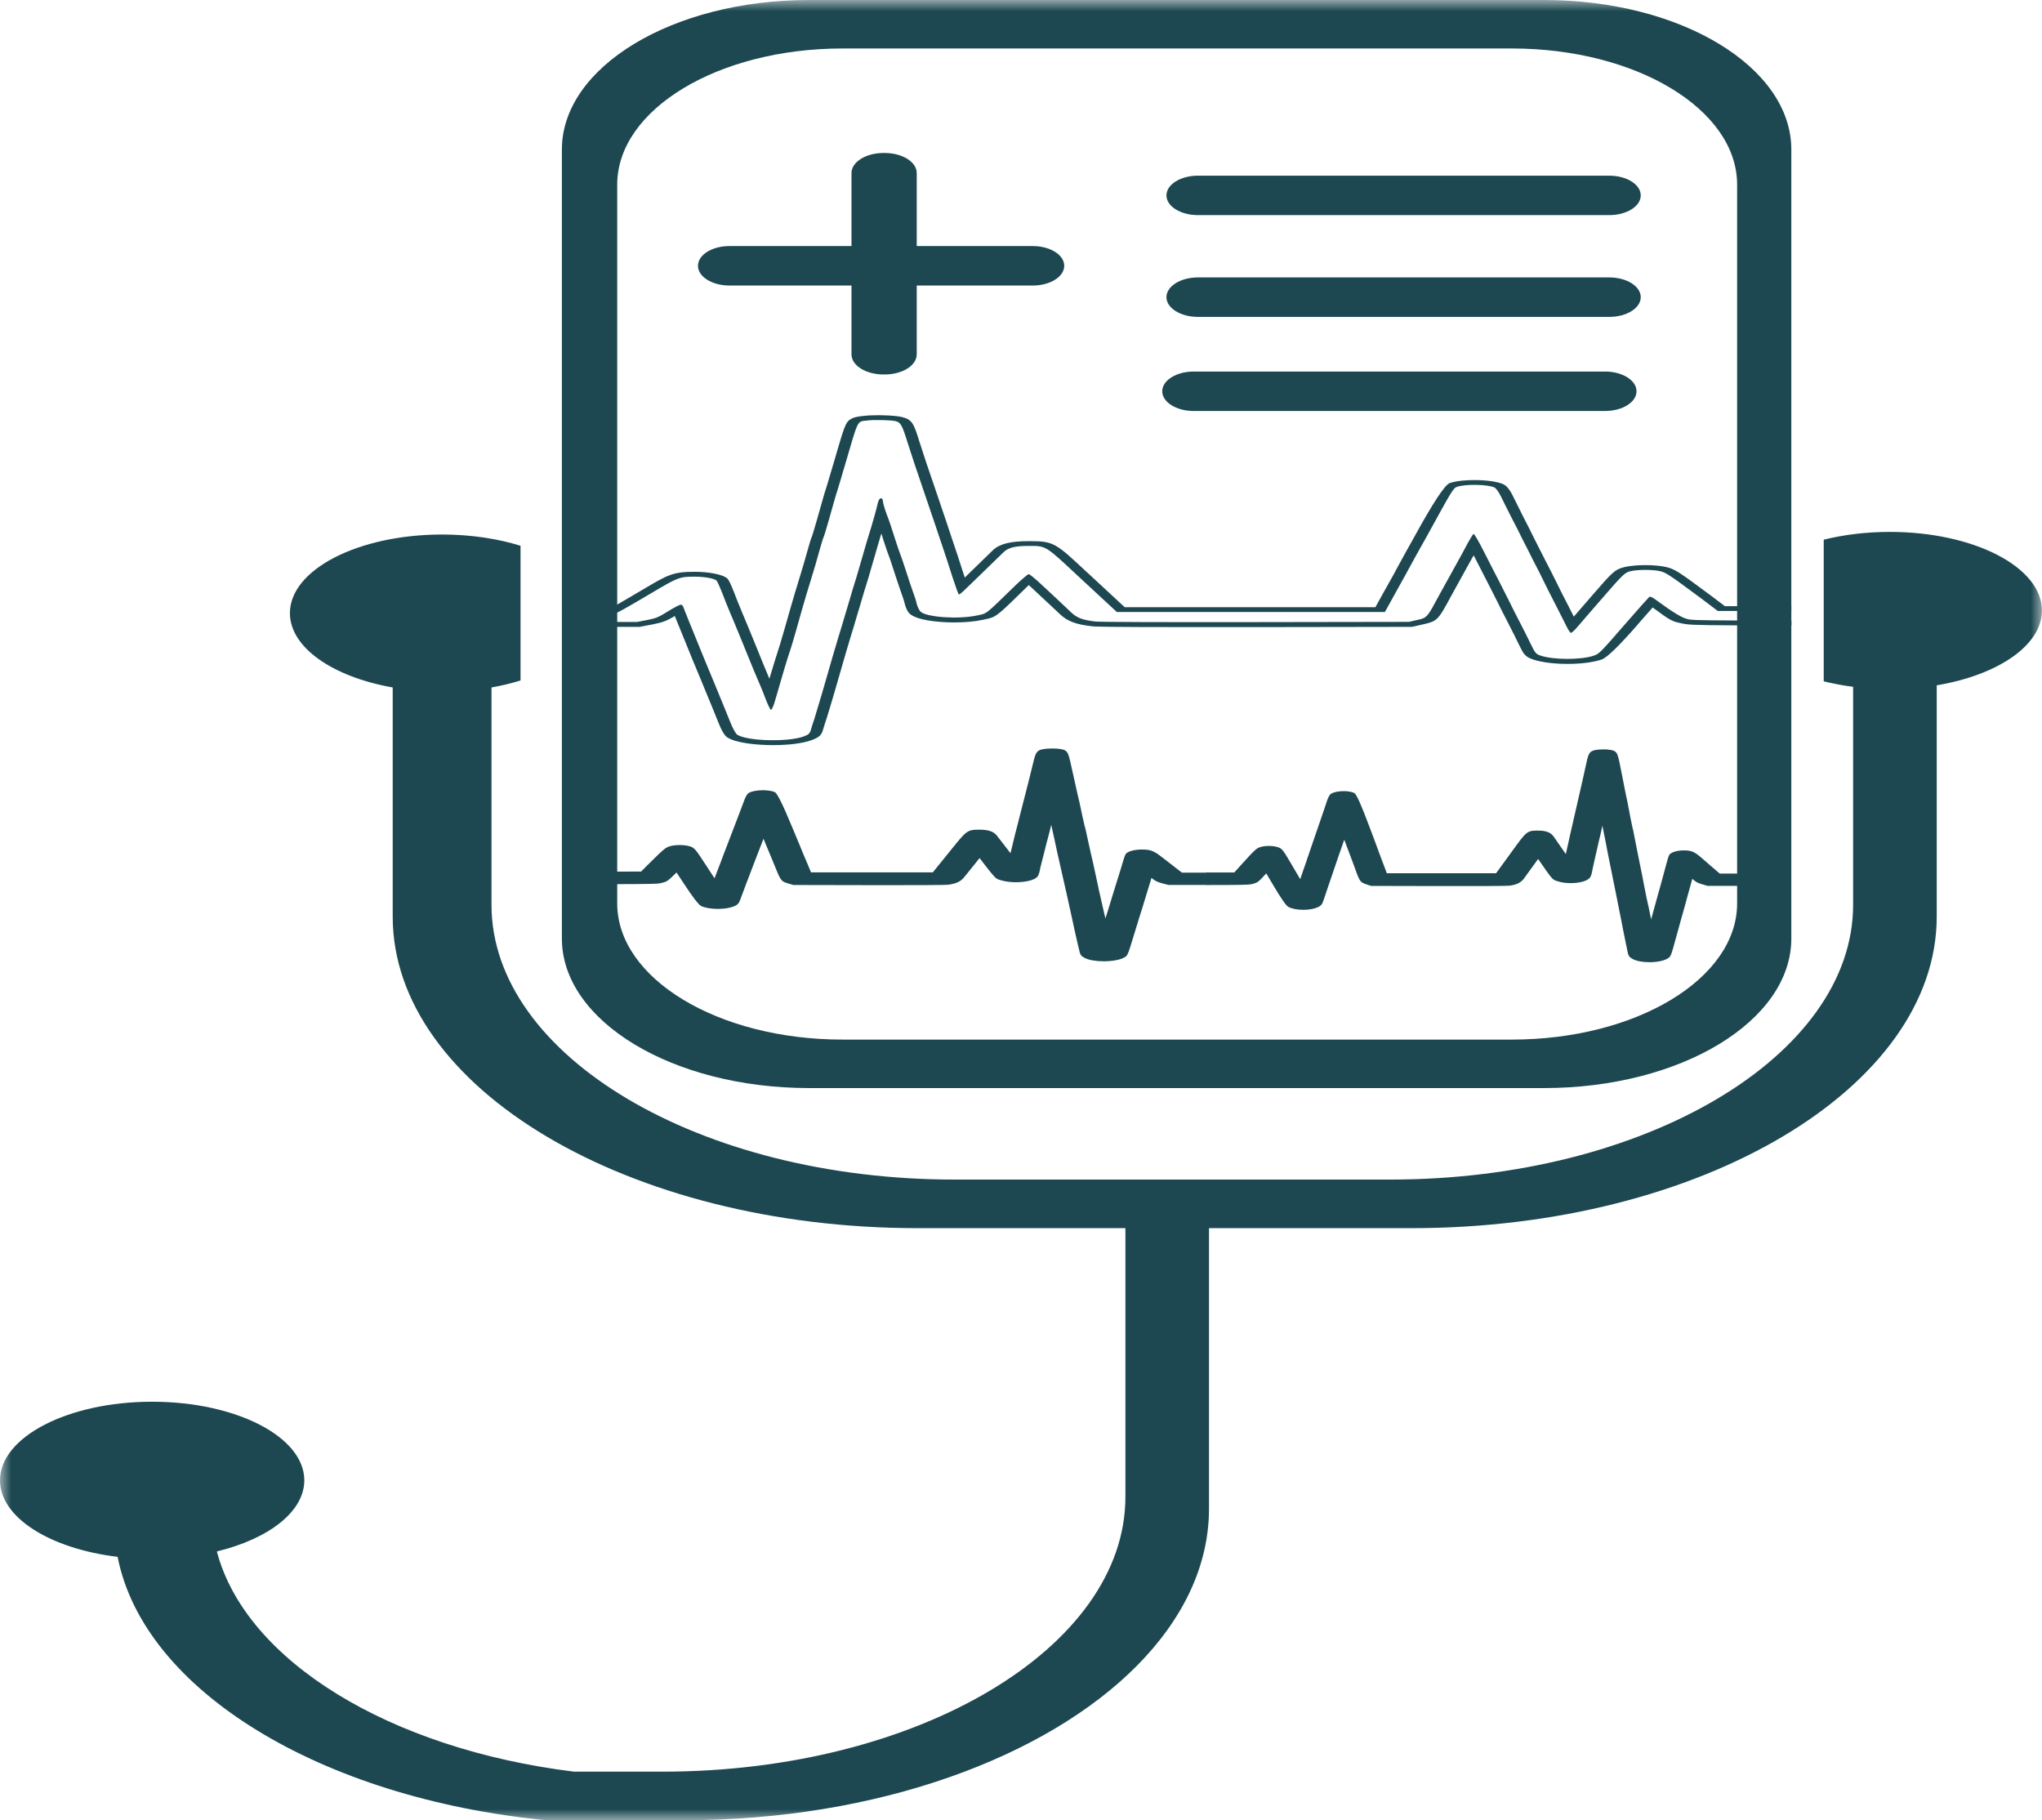
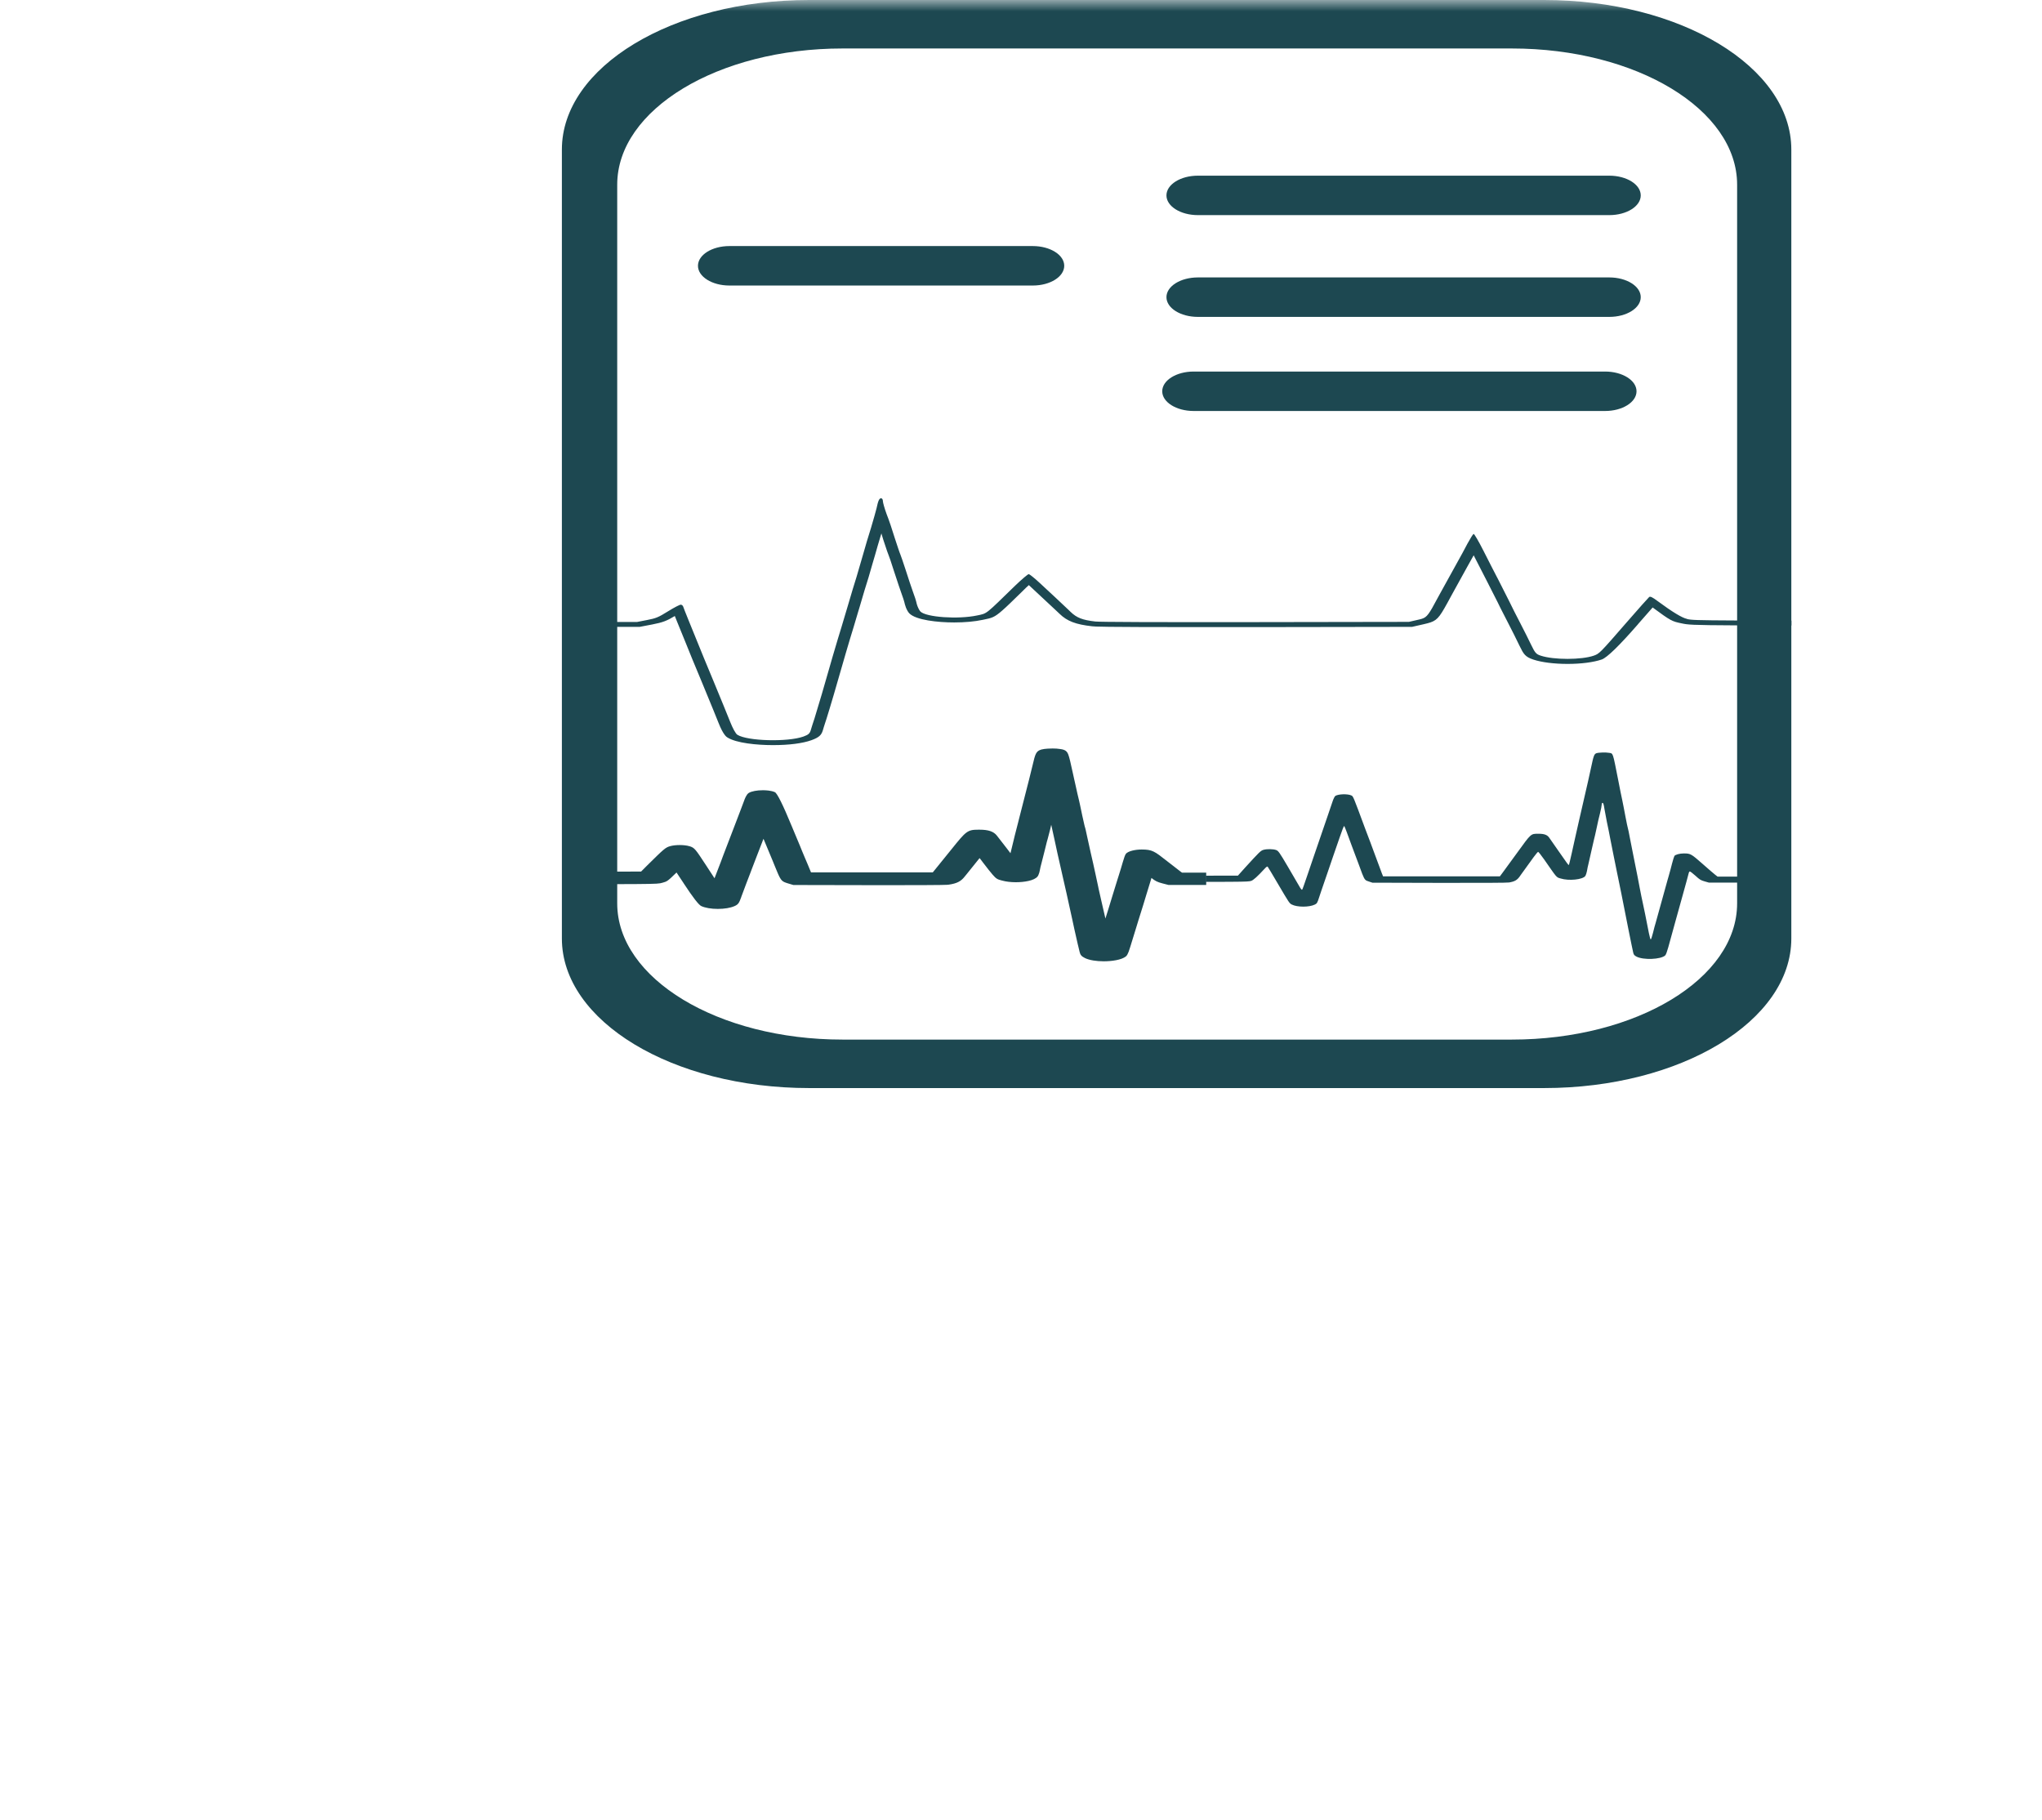
<svg xmlns="http://www.w3.org/2000/svg" width="92" height="82" viewBox="0 0 92 82" fill="none">
  <g clip-path="url(#clip0_1_2)">
    <mask id="mask0_1_2" style="mask-type:luminance" maskUnits="userSpaceOnUse" x="0" y="0" width="92" height="82">
      <path d="M92 0H0V82H92V0Z" fill="white" />
    </mask>
    <g mask="url(#mask0_1_2)">
-       <path d="M85.146 23.962C84.077 23.962 83.067 24.089 82.166 24.312V30.693C82.587 30.797 83.03 30.882 83.49 30.94V40.761C83.49 47.569 74.108 53.139 62.64 53.139H42.994C31.529 53.139 22.144 47.569 22.144 40.761V30.97C22.604 30.889 23.042 30.783 23.452 30.655V24.587C22.419 24.265 21.212 24.08 19.918 24.08C16.129 24.08 13.062 25.666 13.062 27.621C13.062 29.173 14.996 30.493 17.693 30.97V41.293C17.693 49.012 28.33 55.328 41.338 55.328H50.704V67.435C50.704 74.243 41.319 79.812 29.851 79.812H25.857C17.564 78.79 11.069 74.825 9.77 69.892C12.099 69.327 13.71 68.104 13.71 66.688C13.71 64.732 10.643 63.147 6.856 63.147C3.07 63.147 0 64.732 0 66.688C0 68.366 2.262 69.771 5.299 70.135C6.475 76.154 14.451 81.009 24.597 82H30.822C35.164 82 39.247 81.296 42.756 80.068C49.747 77.625 54.47 73.107 54.47 67.965V55.328H63.608C76.614 55.328 87.257 49.012 87.257 41.293V30.873C90.007 30.412 91.997 29.076 91.997 27.503C91.997 25.548 88.93 23.962 85.144 23.962H85.146Z" fill="#1D4851" />
      <path fill-rule="evenodd" clip-rule="evenodd" d="M69.567 0H36.455C30.3 0 25.315 3.016 25.315 6.737V42.28C25.315 46.002 30.3 49.017 36.455 49.017H69.567C75.719 49.017 80.706 46.001 80.706 42.28V6.737C80.706 3.016 75.719 0 69.567 0ZM78.264 40.698C78.264 44.088 73.723 46.833 68.116 46.833H37.956C32.354 46.833 27.808 44.088 27.808 40.698V8.319C27.808 4.929 32.354 2.184 37.956 2.184H68.116C73.723 2.184 78.264 4.931 78.264 8.319V40.698Z" fill="#1D4851" />
-       <path d="M39.859 6.892H39.806C39.009 6.892 38.363 7.297 38.363 7.796V15.965C38.363 16.465 39.009 16.87 39.806 16.87H39.859C40.656 16.87 41.302 16.465 41.302 15.965V7.796C41.302 7.297 40.656 6.892 39.859 6.892Z" fill="#1D4851" />
      <path d="M46.531 12.863C47.314 12.863 47.948 12.465 47.948 11.974C47.948 11.483 47.314 11.085 46.531 11.085H32.863C32.08 11.085 31.446 11.483 31.446 11.974C31.446 12.465 32.08 12.863 32.863 12.863H46.531Z" fill="#1D4851" />
      <path d="M72.505 9.691C73.288 9.691 73.922 9.293 73.922 8.803C73.922 8.312 73.288 7.914 72.505 7.914H53.97C53.187 7.914 52.553 8.312 52.553 8.803C52.553 9.293 53.187 9.691 53.97 9.691H72.505Z" fill="#1D4851" />
      <path d="M72.505 14.276C73.288 14.276 73.922 13.878 73.922 13.387C73.922 12.896 73.288 12.498 72.505 12.498H53.97C53.187 12.498 52.553 12.896 52.553 13.387C52.553 13.878 53.187 14.276 53.97 14.276H72.505Z" fill="#1D4851" />
      <path d="M72.315 18.515C73.098 18.515 73.732 18.117 73.732 17.627C73.732 17.136 73.098 16.738 72.315 16.738H53.78C52.997 16.738 52.363 17.136 52.363 17.627C52.363 18.117 52.997 18.515 53.78 18.515H72.315Z" fill="#1D4851" />
      <path fill-rule="evenodd" clip-rule="evenodd" d="M76.007 27.881C75.788 27.837 75.346 27.569 74.68 27.077C74.45 26.904 74.351 26.857 74.301 26.896C74.27 26.922 73.807 27.438 73.288 28.036C72.07 29.437 72.058 29.447 71.806 29.537C71.253 29.729 70.007 29.733 69.415 29.537C69.21 29.47 69.159 29.412 68.988 29.057C68.881 28.838 68.665 28.397 68.5 28.084C68.334 27.767 68.112 27.33 68.006 27.107C67.891 26.885 67.677 26.461 67.529 26.164C67.371 25.868 67.066 25.264 66.844 24.828C66.622 24.386 66.417 24.039 66.392 24.053C66.358 24.068 66.243 24.259 66.12 24.481C66.005 24.703 65.78 25.12 65.617 25.407C65.46 25.692 65.123 26.302 64.868 26.762C64.722 27.035 64.612 27.237 64.525 27.39C64.262 27.846 64.186 27.853 63.846 27.93L63.476 28.015L56.569 28.026C52.036 28.032 49.555 28.022 49.35 27.999C48.775 27.934 48.511 27.834 48.23 27.561C48.205 27.536 48.177 27.512 48.152 27.485C47.824 27.17 47.299 26.684 46.813 26.234C46.597 26.035 46.384 25.866 46.35 25.864C46.308 25.864 46.036 26.097 45.738 26.382C45.07 27.031 44.756 27.344 44.554 27.506C44.343 27.675 44.254 27.677 44.023 27.726C43.165 27.908 41.725 27.807 41.469 27.549C41.461 27.541 41.458 27.534 41.45 27.526C41.397 27.457 41.335 27.322 41.304 27.209C41.279 27.079 41.197 26.829 41.13 26.655C41.062 26.479 40.925 26.046 40.81 25.695C40.695 25.342 40.585 25.02 40.563 24.972C40.538 24.925 40.431 24.599 40.316 24.249C40.209 23.895 40.044 23.404 39.943 23.154C39.853 22.904 39.777 22.642 39.777 22.572C39.777 22.505 39.746 22.447 39.696 22.447C39.614 22.447 39.564 22.554 39.491 22.901C39.46 23.027 39.35 23.422 39.244 23.775C39.129 24.126 38.972 24.671 38.882 24.988C38.789 25.301 38.657 25.748 38.593 25.98C38.517 26.213 38.329 26.839 38.172 27.378C38.155 27.432 38.141 27.489 38.121 27.547C37.975 28.04 37.818 28.567 37.751 28.775C37.627 29.18 37.478 29.697 37.027 31.265C36.911 31.663 36.763 32.154 36.698 32.36C36.631 32.562 36.55 32.81 36.524 32.906C36.476 33.05 36.417 33.101 36.196 33.182C35.486 33.435 33.675 33.388 33.221 33.101C33.145 33.057 33.005 32.795 32.898 32.522C32.791 32.249 32.455 31.431 32.157 30.711C31.854 29.988 31.523 29.18 31.416 28.911C31.31 28.641 31.127 28.194 31.012 27.918C30.897 27.638 30.796 27.376 30.782 27.332C30.765 27.285 30.726 27.244 30.675 27.241C30.633 27.233 30.372 27.369 30.1 27.538C29.662 27.811 29.555 27.855 29.151 27.932L28.699 28.02H25.323V28.24H28.82L29.381 28.133C29.859 28.041 30.049 27.966 30.403 27.751C30.428 27.816 30.456 27.887 30.485 27.957C30.599 28.233 30.782 28.68 30.889 28.948C31.004 29.243 31.338 30.055 31.63 30.75L31.747 31.035C32.008 31.667 32.278 32.321 32.37 32.559C32.589 33.115 32.735 33.199 32.772 33.222C33.176 33.477 34.096 33.567 34.826 33.567C35.556 33.567 36.159 33.488 36.555 33.347C36.909 33.219 36.998 33.113 37.063 32.93C37.083 32.851 37.15 32.65 37.206 32.474L37.234 32.39C37.302 32.179 37.453 31.675 37.565 31.294L37.759 30.623C38.062 29.576 38.186 29.143 38.289 28.805C38.357 28.589 38.525 28.036 38.668 27.545C38.682 27.497 38.697 27.452 38.711 27.406C38.865 26.875 39.053 26.246 39.132 26.009C39.171 25.866 39.238 25.641 39.303 25.417L39.421 25.016C39.488 24.775 39.606 24.367 39.71 24.031C39.738 24.119 39.763 24.203 39.785 24.279L39.802 24.333C39.951 24.782 40.013 24.97 40.038 25.018C40.058 25.057 40.139 25.294 40.276 25.725L40.352 25.954C40.448 26.246 40.546 26.547 40.599 26.688C40.667 26.866 40.745 27.107 40.771 27.233C40.79 27.311 40.835 27.432 40.894 27.531C40.916 27.57 40.945 27.605 40.97 27.633C41.267 27.934 42.244 28.041 42.99 28.041C43.468 28.041 43.911 28.001 44.268 27.925L44.327 27.913C44.675 27.842 44.798 27.818 45.152 27.506C45.351 27.334 45.617 27.073 46.033 26.667L46.232 26.471C46.274 26.433 46.314 26.394 46.353 26.359C46.757 26.734 47.234 27.177 47.568 27.492C47.63 27.549 47.683 27.601 47.734 27.649C48.076 27.983 48.464 28.131 49.204 28.214C49.325 28.228 49.527 28.251 54.054 28.251C54.806 28.251 55.645 28.251 56.572 28.251L63.619 28.24L64.138 28.122C64.641 28.006 64.758 27.957 65.081 27.392C65.165 27.248 65.261 27.068 65.382 26.846L65.522 26.591C65.752 26.172 66.013 25.702 66.145 25.463C66.224 25.328 66.311 25.168 66.395 25.016L66.451 25.127C66.653 25.523 66.883 25.974 67.009 26.215C67.158 26.512 67.374 26.936 67.487 27.156C67.515 27.218 67.554 27.295 67.596 27.38C67.714 27.617 67.868 27.916 67.983 28.136C68.132 28.42 68.323 28.809 68.435 29.041L68.466 29.104C68.646 29.472 68.719 29.593 69.086 29.715C69.46 29.838 70.021 29.909 70.627 29.909C71.233 29.909 71.797 29.836 72.165 29.71C72.404 29.624 72.946 29.098 73.79 28.131L73.801 28.115C74.054 27.825 74.284 27.564 74.458 27.367C75.28 27.974 75.334 27.994 75.763 28.082C76.044 28.142 76.142 28.163 78.269 28.173C78.89 28.175 79.687 28.177 80.711 28.18V27.96C79.675 27.959 78.881 27.957 78.269 27.953C76.358 27.945 76.209 27.93 76.013 27.888L76.007 27.881Z" fill="#1D4851" />
-       <path fill-rule="evenodd" clip-rule="evenodd" d="M78.264 27.309H77.714L77.139 26.873C75.578 25.715 75.452 25.622 74.989 25.528C74.753 25.483 74.45 25.458 74.13 25.458C73.911 25.458 73.49 25.47 73.168 25.553C72.758 25.655 72.645 25.771 71.753 26.801C71.447 27.151 71.136 27.512 70.906 27.779C70.821 27.614 70.726 27.424 70.636 27.246C70.439 26.873 70.201 26.396 70.103 26.19C69.999 25.977 69.774 25.532 69.606 25.213C69.449 24.896 69.227 24.458 69.112 24.238C69.008 24.022 68.784 23.577 68.618 23.26C68.556 23.138 68.486 23.001 68.422 22.867C68.315 22.656 68.214 22.456 68.158 22.336C68.127 22.269 67.961 21.933 67.754 21.826L67.742 21.819L67.728 21.813C67.465 21.697 66.979 21.627 66.429 21.627C66.165 21.627 65.668 21.644 65.32 21.76C65.101 21.834 64.573 22.634 63.735 24.159C63.617 24.369 63.476 24.618 63.361 24.828C63.294 24.951 63.232 25.06 63.19 25.139C63.14 25.231 63.075 25.351 63.008 25.472C62.926 25.618 62.845 25.769 62.789 25.877C62.724 25.989 62.629 26.162 62.531 26.341C62.452 26.482 62.371 26.628 62.3 26.751C62.182 26.961 62.065 27.179 61.995 27.304L61.967 27.355H50.673L50.541 27.233C50.204 26.924 49.429 26.204 49.02 25.822L48.952 25.762C47.585 24.483 47.473 24.379 46.438 24.379H46.35C45.514 24.379 45.029 24.502 44.725 24.794C44.627 24.891 44.223 25.285 43.819 25.676C43.693 25.801 43.572 25.917 43.465 26.021C43.46 26.003 43.454 25.984 43.449 25.965C43.347 25.644 43.224 25.27 43.143 25.02L43.075 24.819C43.019 24.659 42.89 24.273 42.767 23.9L42.666 23.592C42.197 22.209 41.883 21.275 41.751 20.9C41.686 20.704 41.537 20.25 41.422 19.893C41.167 19.071 41.099 18.892 40.6 18.779C40.274 18.711 39.721 18.705 39.561 18.705C39.295 18.705 39.073 18.716 38.916 18.737C38.896 18.739 38.877 18.741 38.86 18.742C38.369 18.79 38.214 18.915 38.108 19.129C38.007 19.332 37.892 19.715 37.67 20.479L37.56 20.852L37.434 21.276C37.31 21.694 37.196 22.088 37.139 22.246C37.092 22.398 37.007 22.697 36.923 23.005L36.819 23.376C36.629 24.041 36.589 24.147 36.584 24.159C36.547 24.223 36.443 24.576 36.365 24.861C36.269 25.208 36.123 25.711 36.036 25.982C35.888 26.454 35.728 27 35.568 27.557C35.489 27.828 35.41 28.103 35.335 28.376L35.298 28.501C35.197 28.851 35.09 29.213 35.048 29.329C34.995 29.479 34.849 29.961 34.664 30.577C34.523 30.243 34.302 29.704 34.007 28.972C33.94 28.802 33.825 28.527 33.71 28.251C33.642 28.091 33.578 27.932 33.519 27.791C33.488 27.721 33.457 27.647 33.426 27.571C33.283 27.228 33.132 26.848 33.059 26.651C32.929 26.327 32.837 26.134 32.783 26.076L32.775 26.067C32.562 25.864 31.877 25.759 31.307 25.759C30.311 25.759 30.103 25.884 28.944 26.57C28.459 26.859 28.038 27.103 27.807 27.235C27.726 27.283 27.667 27.314 27.639 27.33L27.552 27.374H25.318V27.594H27.813L28.06 27.466C28.192 27.399 28.784 27.052 29.388 26.695C30.549 26.005 30.625 25.979 31.31 25.979C31.737 25.979 32.183 26.06 32.281 26.153C32.323 26.197 32.43 26.436 32.528 26.686C32.601 26.882 32.744 27.244 32.882 27.575C32.918 27.663 32.958 27.751 32.991 27.83C33.148 28.21 33.37 28.738 33.477 29.008C33.881 30.011 34.103 30.546 34.221 30.808C34.285 30.956 34.417 31.269 34.501 31.505C34.594 31.744 34.692 31.955 34.731 31.976C34.762 32.003 34.855 31.804 34.928 31.533C35.208 30.556 35.497 29.59 35.579 29.361C35.629 29.229 35.753 28.798 35.868 28.402C35.952 28.107 36.031 27.823 36.106 27.556C36.272 26.975 36.426 26.459 36.567 26.012C36.659 25.727 36.805 25.218 36.895 24.888C36.988 24.559 37.078 24.254 37.1 24.214C37.125 24.173 37.232 23.811 37.35 23.402C37.465 22.996 37.605 22.487 37.67 22.274C37.745 22.061 37.925 21.433 38.091 20.877C38.683 18.851 38.61 18.999 39.062 18.945C39.376 18.904 40.109 18.922 40.347 18.971C40.569 19.022 40.645 19.142 40.883 19.916C40.998 20.277 41.147 20.731 41.212 20.926C41.344 21.303 41.658 22.229 42.127 23.619C42.284 24.09 42.466 24.641 42.539 24.847C42.606 25.05 42.778 25.565 42.91 25.988C43.05 26.412 43.173 26.769 43.199 26.776C43.241 26.795 43.345 26.695 44.31 25.755C44.714 25.365 45.118 24.97 45.217 24.874C45.433 24.668 45.727 24.594 46.348 24.594C47.131 24.594 47.089 24.567 48.523 25.907C48.935 26.29 49.71 27.01 50.047 27.32L50.207 27.468L50.319 27.571H62.393L62.469 27.438C62.474 27.427 62.483 27.413 62.491 27.397C62.55 27.286 62.688 27.038 62.822 26.799C62.98 26.519 63.193 26.125 63.308 25.924C63.415 25.718 63.605 25.386 63.712 25.183C63.827 24.979 64.066 24.541 64.257 24.208C65.461 22.014 65.475 21.989 65.657 21.929C66.036 21.801 67.018 21.82 67.33 21.959C67.397 21.993 67.535 22.177 67.627 22.373C67.72 22.568 67.93 22.982 68.09 23.299C68.256 23.612 68.478 24.052 68.584 24.275C68.699 24.497 68.924 24.935 69.078 25.25C69.244 25.564 69.466 26.003 69.572 26.227C69.679 26.449 69.92 26.927 70.108 27.288C70.288 27.649 70.501 28.066 70.577 28.214C70.65 28.362 70.734 28.497 70.768 28.509C70.799 28.522 70.939 28.402 71.071 28.24C71.211 28.078 71.739 27.462 72.258 26.869C73.106 25.891 73.215 25.792 73.445 25.736C73.749 25.659 74.394 25.651 74.756 25.724C75.045 25.78 75.183 25.875 76.667 26.975L77.391 27.524H78.264L80.706 27.527V27.307H78.264V27.309Z" fill="#1D4851" />
-       <path fill-rule="evenodd" clip-rule="evenodd" d="M54.325 39.315V39.871C54.771 39.871 55.119 39.868 55.389 39.868C56.318 39.861 56.36 39.846 56.48 39.808C56.668 39.751 56.691 39.739 57.05 39.347C57.126 39.473 57.227 39.642 57.336 39.829L57.342 39.84C57.709 40.464 57.944 40.803 58.049 40.858C58.209 40.941 58.453 40.987 58.72 40.987C58.987 40.987 59.228 40.941 59.391 40.862C59.551 40.785 59.582 40.705 59.66 40.468L59.674 40.427C59.725 40.278 59.806 40.026 59.871 39.843C59.921 39.7 59.989 39.507 60.039 39.354C60.059 39.299 60.075 39.25 60.087 39.209C60.137 39.069 60.23 38.794 60.294 38.602C60.351 38.447 60.449 38.155 60.539 37.9L60.564 37.828C60.6 37.926 60.637 38.029 60.673 38.117C60.73 38.272 60.844 38.574 60.946 38.845L61.007 39.011C61.061 39.155 61.1 39.269 61.136 39.363C61.277 39.727 61.327 39.758 61.546 39.834L61.773 39.91L64.844 39.917C65.248 39.917 65.613 39.917 65.941 39.917C67.914 39.917 68.001 39.903 68.055 39.894C68.377 39.841 68.546 39.746 68.695 39.53C68.717 39.5 68.74 39.465 68.767 39.429C68.913 39.225 69.121 38.938 69.298 38.697C69.315 38.72 69.332 38.745 69.351 38.771L69.438 38.898C69.621 39.16 69.736 39.329 69.823 39.44C69.977 39.641 70.031 39.656 70.182 39.702L70.207 39.709C70.362 39.758 70.555 39.785 70.763 39.785C71.088 39.785 71.515 39.716 71.644 39.521C71.656 39.503 71.667 39.48 71.678 39.456C71.703 39.392 71.723 39.313 71.731 39.264C71.743 39.183 71.776 39.026 71.804 38.912C71.827 38.822 71.872 38.627 71.911 38.439L71.945 38.291C72.006 38.013 72.04 37.858 72.049 37.833C72.06 37.803 72.088 37.682 72.152 37.392L72.161 37.356C72.172 37.307 72.183 37.252 72.194 37.196C72.239 37.413 72.29 37.677 72.321 37.831L72.371 38.09C72.399 38.234 72.427 38.379 72.444 38.472C72.478 38.625 72.559 39.032 72.627 39.373C72.632 39.403 72.638 39.433 72.644 39.463C72.705 39.78 72.778 40.135 72.809 40.276C72.854 40.494 72.91 40.774 73.042 41.448L73.126 41.881C73.174 42.127 73.241 42.451 73.269 42.588L73.281 42.643C73.306 42.757 73.334 42.886 73.342 42.937C73.37 43.055 73.41 43.123 73.564 43.206C73.735 43.296 74.01 43.347 74.316 43.347C74.622 43.347 75.037 43.289 75.211 43.123C75.228 43.109 75.29 43.055 75.385 42.696C75.425 42.543 75.543 42.12 75.658 41.712L75.708 41.527C75.837 41.078 75.98 40.554 76.031 40.364C76.079 40.191 76.157 39.903 76.208 39.725C76.219 39.679 76.233 39.635 76.244 39.591C76.399 39.73 76.483 39.778 76.691 39.838L76.935 39.908H78.459V39.354H77.485L77.448 39.326C77.437 39.317 77.412 39.296 77.375 39.264C77.274 39.179 77.092 39.021 76.879 38.835C76.373 38.391 76.284 38.31 75.849 38.31C75.602 38.31 75.301 38.379 75.209 38.509V38.514C75.183 38.551 75.141 38.676 75.085 38.886C75.054 39.012 74.987 39.259 74.925 39.48C74.911 39.53 74.897 39.577 74.886 39.623C74.861 39.715 74.832 39.816 74.805 39.919C74.754 40.096 74.704 40.274 74.675 40.385C74.546 40.857 74.451 41.203 74.389 41.42C74.311 41.022 74.246 40.712 74.221 40.616C74.201 40.542 74.156 40.308 74.111 40.081L74.094 40C74.061 39.825 74.027 39.648 73.993 39.472C73.923 39.113 73.853 38.761 73.788 38.456C73.752 38.282 73.688 37.956 73.645 37.733C73.612 37.548 73.567 37.321 73.55 37.281C73.55 37.274 73.53 37.205 73.446 36.776L73.401 36.536C73.365 36.337 73.328 36.144 73.306 36.047C73.281 35.945 73.23 35.69 73.177 35.42L73.123 35.146L73.076 34.905C72.98 34.412 72.93 34.166 72.885 34.034C72.837 33.895 72.772 33.814 72.556 33.784C72.548 33.784 72.54 33.782 72.531 33.78C72.464 33.766 72.366 33.759 72.251 33.759C72.18 33.759 71.939 33.763 71.799 33.807C71.583 33.879 71.552 33.995 71.439 34.525C71.389 34.755 71.324 35.049 71.296 35.174C71.237 35.417 71.1 36.019 70.898 36.911L70.853 37.11C70.799 37.351 70.743 37.599 70.718 37.703L70.69 37.833C70.653 37.995 70.6 38.236 70.555 38.442C70.553 38.454 70.55 38.467 70.547 38.477C70.499 38.41 70.449 38.335 70.392 38.254C70.216 38.002 70.042 37.749 69.997 37.685C69.865 37.497 69.652 37.418 69.287 37.418H69.25C68.798 37.418 68.751 37.485 68.153 38.31L68.125 38.349C67.945 38.597 67.608 39.06 67.462 39.26L67.403 39.34H62.481L62.47 39.306C62.439 39.225 62.388 39.084 62.335 38.949C62.304 38.87 62.27 38.775 62.234 38.685C62.192 38.569 62.15 38.458 62.122 38.384C62.096 38.314 62.06 38.217 62.026 38.122C61.995 38.043 61.967 37.967 61.947 37.907C61.928 37.856 61.903 37.786 61.872 37.706C61.821 37.573 61.762 37.411 61.709 37.275C61.344 36.291 61.114 35.775 61.019 35.727C60.867 35.651 60.651 35.641 60.536 35.641C60.297 35.641 60.084 35.684 59.969 35.76L59.963 35.764L59.958 35.767C59.865 35.836 59.795 36.052 59.781 36.096C59.756 36.174 59.714 36.302 59.666 36.44C59.638 36.526 59.607 36.614 59.579 36.693C59.506 36.897 59.408 37.184 59.363 37.323C59.312 37.464 59.214 37.747 59.147 37.951C59.074 38.157 58.975 38.444 58.931 38.581C58.888 38.715 58.784 39.023 58.697 39.262C58.658 39.377 58.616 39.5 58.58 39.607C58.479 39.435 58.344 39.202 58.209 38.975C57.819 38.31 57.771 38.236 57.592 38.171C57.451 38.118 57.269 38.109 57.173 38.109C57.033 38.109 56.901 38.125 56.8 38.155C56.598 38.215 56.542 38.275 55.863 39.023L55.61 39.304H55.372L54.308 39.306L54.325 39.315Z" fill="#1D4851" />
      <path fill-rule="evenodd" clip-rule="evenodd" d="M54.325 39.456V39.728C54.776 39.728 55.122 39.727 55.388 39.725C56.222 39.72 56.286 39.709 56.371 39.683C56.466 39.654 56.659 39.48 56.949 39.164C57.05 39.053 57.092 39.023 57.114 39.046C57.129 39.063 57.331 39.396 57.555 39.781C58.086 40.684 58.091 40.691 58.2 40.749C58.442 40.874 58.984 40.876 59.242 40.749C59.332 40.705 59.354 40.668 59.427 40.44C59.475 40.299 59.567 40.014 59.64 39.811C59.713 39.607 59.809 39.325 59.856 39.181C59.907 39.037 60 38.764 60.064 38.572C60.132 38.38 60.266 37.992 60.362 37.71C60.457 37.425 60.547 37.201 60.558 37.21C60.572 37.219 60.623 37.342 60.676 37.486C60.726 37.631 60.825 37.898 60.895 38.083C60.962 38.268 61.111 38.66 61.223 38.958C61.288 39.134 61.333 39.264 61.372 39.362C61.487 39.656 61.521 39.662 61.67 39.711L61.832 39.765L64.844 39.773C66.82 39.776 67.9 39.771 67.99 39.755C68.243 39.713 68.355 39.648 68.478 39.472C68.49 39.456 68.501 39.44 68.512 39.422C68.655 39.218 68.882 38.907 69.096 38.614C69.188 38.486 69.284 38.377 69.298 38.375C69.315 38.375 69.435 38.525 69.564 38.709C69.856 39.128 69.994 39.331 70.081 39.435C70.174 39.544 70.21 39.545 70.311 39.575C70.684 39.692 71.313 39.627 71.425 39.461C71.428 39.458 71.431 39.452 71.434 39.447C71.456 39.403 71.484 39.315 71.498 39.243C71.509 39.158 71.546 38.998 71.574 38.884C71.602 38.771 71.664 38.491 71.714 38.264C71.765 38.036 71.813 37.828 71.821 37.798C71.832 37.768 71.88 37.557 71.928 37.332C71.975 37.103 72.046 36.786 72.09 36.626C72.13 36.466 72.163 36.295 72.163 36.249C72.163 36.205 72.177 36.168 72.2 36.168C72.236 36.168 72.256 36.237 72.29 36.462C72.304 36.545 72.351 36.798 72.396 37.027C72.447 37.252 72.514 37.604 72.553 37.809C72.593 38.011 72.652 38.3 72.68 38.449C72.713 38.599 72.795 39.003 72.862 39.35C72.871 39.385 72.876 39.422 72.885 39.459C72.949 39.778 73.017 40.117 73.047 40.251C73.101 40.512 73.165 40.846 73.365 41.858C73.415 42.115 73.48 42.432 73.508 42.564C73.536 42.694 73.572 42.854 73.583 42.916C73.606 43.009 73.631 43.042 73.727 43.093C74.035 43.257 74.827 43.225 75.023 43.042C75.057 43.014 75.116 42.845 75.164 42.669C75.211 42.493 75.357 41.965 75.486 41.501C75.618 41.034 75.764 40.513 75.809 40.339C75.857 40.165 75.935 39.876 75.986 39.699C76.036 39.519 76.079 39.348 76.087 39.32C76.095 39.29 76.112 39.264 76.135 39.26C76.152 39.257 76.267 39.343 76.387 39.452C76.578 39.628 76.626 39.656 76.8 39.706L76.996 39.762H78.47V39.491H77.384L77.277 39.408C77.218 39.364 76.96 39.141 76.699 38.91C76.194 38.465 76.16 38.447 75.862 38.447C75.677 38.447 75.481 38.5 75.439 38.56C75.422 38.588 75.374 38.743 75.332 38.903C75.301 39.03 75.239 39.264 75.178 39.477C75.161 39.533 75.144 39.59 75.13 39.642C75.062 39.887 74.964 40.228 74.919 40.403C74.743 41.05 74.647 41.395 74.597 41.564C74.569 41.659 74.51 41.861 74.476 42.015C74.437 42.169 74.395 42.305 74.375 42.319C74.361 42.337 74.322 42.208 74.288 42.032C74.165 41.402 74.041 40.779 74.004 40.631C73.982 40.547 73.929 40.269 73.878 40.012C73.842 39.82 73.808 39.639 73.774 39.466C73.701 39.092 73.634 38.759 73.575 38.47C73.536 38.285 73.471 37.958 73.432 37.745C73.393 37.532 73.353 37.337 73.342 37.31C73.331 37.284 73.283 37.05 73.233 36.788C73.182 36.526 73.123 36.197 73.092 36.061C73.059 35.924 72.98 35.517 72.91 35.16C72.652 33.852 72.683 33.947 72.486 33.914C72.349 33.888 72.029 33.898 71.925 33.932C71.829 33.965 71.796 34.042 71.692 34.542C71.641 34.775 71.577 35.068 71.549 35.193C71.49 35.436 71.355 36.035 71.15 36.93C71.083 37.235 71.001 37.59 70.971 37.722C70.942 37.852 70.867 38.185 70.808 38.458C70.746 38.732 70.693 38.961 70.681 38.967C70.665 38.979 70.617 38.914 70.196 38.308C70.019 38.057 69.845 37.801 69.8 37.74C69.708 37.608 69.576 37.56 69.309 37.56C68.967 37.56 68.986 37.543 68.361 38.407C68.181 38.655 67.844 39.12 67.695 39.319L67.625 39.413L67.575 39.48H62.312L62.279 39.394C62.279 39.387 62.273 39.378 62.267 39.368C62.242 39.297 62.183 39.136 62.124 38.982C62.057 38.803 61.961 38.548 61.914 38.417C61.866 38.285 61.785 38.071 61.737 37.939C61.686 37.807 61.583 37.523 61.498 37.309C60.974 35.892 60.968 35.876 60.889 35.837C60.724 35.755 60.297 35.767 60.16 35.857C60.132 35.878 60.07 35.998 60.031 36.124C59.991 36.251 59.899 36.517 59.828 36.721C59.755 36.923 59.66 37.207 59.612 37.351C59.562 37.493 59.464 37.777 59.396 37.981C59.323 38.183 59.228 38.467 59.18 38.611C59.132 38.755 59.029 39.063 58.947 39.296C58.869 39.528 58.776 39.797 58.742 39.892C58.711 39.987 58.675 40.075 58.661 40.084C58.647 40.093 58.585 40.015 58.529 39.91C58.467 39.806 58.237 39.408 58.013 39.026C57.642 38.395 57.594 38.331 57.496 38.294C57.364 38.245 57.084 38.24 56.924 38.285C56.797 38.322 56.738 38.384 56.09 39.093L55.773 39.447H55.394L54.33 39.449L54.325 39.456Z" fill="#1D4851" />
      <path fill-rule="evenodd" clip-rule="evenodd" d="M27.441 39.274V39.831C27.937 39.831 28.325 39.827 28.628 39.827C29.663 39.82 29.708 39.806 29.846 39.767C30.053 39.711 30.079 39.699 30.48 39.306C30.564 39.433 30.677 39.602 30.8 39.788L30.806 39.799C31.215 40.423 31.478 40.763 31.594 40.818C31.774 40.9 32.043 40.946 32.341 40.946C32.638 40.946 32.908 40.901 33.09 40.821C33.27 40.744 33.303 40.665 33.391 40.427L33.404 40.387C33.461 40.237 33.553 39.985 33.623 39.802C33.68 39.66 33.753 39.466 33.811 39.313C33.831 39.258 33.851 39.209 33.865 39.169C33.921 39.028 34.025 38.753 34.098 38.562C34.16 38.407 34.272 38.115 34.37 37.859L34.398 37.787C34.437 37.886 34.48 37.988 34.519 38.076C34.583 38.231 34.71 38.533 34.822 38.804L34.889 38.97C34.948 39.114 34.993 39.229 35.035 39.322C35.19 39.686 35.248 39.718 35.493 39.794L35.745 39.869L39.169 39.876C39.618 39.876 40.028 39.876 40.393 39.876C42.59 39.876 42.689 39.862 42.748 39.853C43.107 39.801 43.295 39.706 43.463 39.489C43.489 39.459 43.514 39.424 43.545 39.389C43.708 39.185 43.938 38.898 44.134 38.657C44.154 38.68 44.171 38.704 44.193 38.731L44.288 38.857C44.49 39.12 44.62 39.288 44.718 39.399C44.889 39.6 44.951 39.616 45.119 39.662L45.147 39.669C45.321 39.718 45.537 39.744 45.767 39.744C46.13 39.744 46.604 39.676 46.75 39.48C46.764 39.463 46.775 39.44 46.786 39.415C46.815 39.352 46.837 39.273 46.845 39.223C46.856 39.142 46.896 38.986 46.927 38.871C46.952 38.782 47 38.586 47.047 38.398L47.084 38.25C47.151 37.972 47.191 37.817 47.202 37.793C47.213 37.763 47.244 37.641 47.317 37.351L47.325 37.316C47.337 37.266 47.348 37.212 47.362 37.156C47.412 37.372 47.468 37.636 47.502 37.791L47.558 38.05C47.589 38.194 47.623 38.338 47.64 38.431C47.676 38.585 47.769 38.991 47.844 39.332C47.85 39.362 47.858 39.392 47.864 39.422C47.934 39.739 48.016 40.094 48.049 40.235C48.1 40.453 48.162 40.733 48.307 41.407L48.4 41.84C48.453 42.087 48.529 42.41 48.56 42.548L48.574 42.602C48.602 42.717 48.633 42.845 48.644 42.896C48.675 43.014 48.72 43.083 48.891 43.165C49.082 43.255 49.388 43.306 49.73 43.306C50.073 43.306 50.533 43.248 50.73 43.083C50.749 43.069 50.819 43.014 50.923 42.655C50.968 42.502 51.1 42.08 51.226 41.671L51.282 41.486C51.426 41.038 51.586 40.513 51.642 40.323C51.695 40.151 51.782 39.862 51.838 39.684C51.852 39.639 51.866 39.595 51.877 39.551C52.049 39.69 52.144 39.737 52.374 39.797L52.647 39.867H54.344V39.313H53.258L53.216 39.285C53.202 39.276 53.174 39.255 53.135 39.223C53.023 39.139 52.818 38.98 52.582 38.794C52.018 38.35 51.917 38.27 51.434 38.27C51.159 38.27 50.825 38.338 50.721 38.468V38.474C50.69 38.511 50.645 38.636 50.584 38.845C50.55 38.972 50.474 39.218 50.404 39.44C50.39 39.489 50.373 39.537 50.359 39.582C50.331 39.674 50.3 39.776 50.267 39.878C50.21 40.056 50.154 40.233 50.123 40.344C49.98 40.816 49.874 41.163 49.803 41.379C49.714 40.981 49.644 40.672 49.618 40.575C49.599 40.501 49.545 40.267 49.497 40.04L49.481 39.959C49.444 39.785 49.405 39.607 49.368 39.431C49.29 39.072 49.214 38.72 49.141 38.416C49.099 38.241 49.029 37.916 48.981 37.692C48.942 37.508 48.894 37.281 48.874 37.24C48.874 37.233 48.852 37.164 48.759 36.735L48.709 36.495C48.667 36.297 48.627 36.103 48.602 36.006C48.574 35.904 48.518 35.649 48.459 35.38L48.397 35.105L48.344 34.864C48.237 34.371 48.181 34.125 48.131 33.993C48.077 33.854 48.004 33.773 47.766 33.743C47.758 33.743 47.746 33.741 47.738 33.74C47.662 33.726 47.555 33.719 47.423 33.719C47.345 33.719 47.078 33.722 46.918 33.766C46.677 33.838 46.643 33.954 46.52 34.484C46.464 34.715 46.391 35.008 46.36 35.133C46.295 35.376 46.144 35.978 45.916 36.87L45.866 37.069C45.807 37.31 45.742 37.559 45.714 37.662L45.683 37.793C45.644 37.955 45.582 38.196 45.535 38.401C45.532 38.414 45.529 38.426 45.526 38.437C45.473 38.37 45.417 38.294 45.355 38.213C45.158 37.962 44.962 37.708 44.914 37.645C44.766 37.456 44.53 37.377 44.126 37.377H44.084C43.581 37.377 43.525 37.444 42.86 38.27L42.829 38.308C42.63 38.556 42.254 39.019 42.091 39.22L42.026 39.299H36.539L36.525 39.266C36.492 39.185 36.433 39.044 36.377 38.908C36.343 38.829 36.304 38.734 36.264 38.644C36.217 38.528 36.172 38.417 36.138 38.343C36.11 38.273 36.071 38.176 36.032 38.081C35.998 38.002 35.967 37.926 35.942 37.867C35.922 37.816 35.891 37.745 35.858 37.666C35.801 37.532 35.734 37.37 35.678 37.235C35.272 36.25 35.016 35.734 34.909 35.686C34.74 35.61 34.499 35.6 34.37 35.6C34.103 35.6 33.868 35.644 33.739 35.719L33.733 35.723L33.727 35.727C33.626 35.795 33.545 36.012 33.531 36.056C33.503 36.133 33.455 36.262 33.402 36.399C33.371 36.485 33.334 36.573 33.306 36.652C33.225 36.856 33.115 37.143 33.065 37.282C33.009 37.423 32.899 37.706 32.824 37.91C32.742 38.116 32.633 38.403 32.582 38.541C32.535 38.674 32.419 38.982 32.324 39.222C32.282 39.336 32.234 39.459 32.192 39.566C32.08 39.394 31.928 39.162 31.78 38.935C31.345 38.27 31.291 38.196 31.092 38.13C30.935 38.078 30.733 38.069 30.626 38.069C30.472 38.069 30.323 38.085 30.208 38.115C29.983 38.175 29.922 38.234 29.164 38.982L28.883 39.264H28.616L27.429 39.266L27.441 39.274Z" fill="#1D4851" />
-       <path fill-rule="evenodd" clip-rule="evenodd" d="M27.44 39.417V39.69C27.943 39.69 28.33 39.688 28.628 39.686C29.556 39.681 29.627 39.67 29.725 39.644C29.831 39.615 30.047 39.442 30.37 39.125C30.483 39.014 30.53 38.984 30.556 39.007C30.572 39.025 30.797 39.357 31.047 39.742C31.639 40.645 31.645 40.652 31.768 40.71C32.037 40.835 32.641 40.837 32.93 40.71C33.031 40.666 33.053 40.629 33.138 40.401C33.191 40.26 33.295 39.975 33.373 39.772C33.455 39.568 33.562 39.287 33.615 39.142C33.671 38.998 33.775 38.725 33.848 38.533C33.924 38.342 34.072 37.953 34.179 37.671C34.285 37.386 34.387 37.163 34.398 37.171C34.415 37.18 34.471 37.303 34.53 37.448C34.586 37.592 34.695 37.859 34.774 38.044C34.85 38.229 35.015 38.621 35.139 38.919C35.209 39.095 35.262 39.225 35.304 39.324C35.433 39.617 35.47 39.623 35.636 39.672L35.815 39.727L39.172 39.734C41.375 39.737 42.579 39.732 42.68 39.716C42.961 39.674 43.087 39.609 43.224 39.433C43.236 39.417 43.25 39.401 43.264 39.383C43.424 39.179 43.679 38.868 43.915 38.576C44.019 38.447 44.123 38.338 44.139 38.336C44.159 38.336 44.291 38.486 44.437 38.671C44.763 39.09 44.914 39.292 45.012 39.396C45.116 39.505 45.158 39.507 45.271 39.537C45.686 39.653 46.388 39.588 46.511 39.422C46.514 39.419 46.517 39.413 46.52 39.408C46.545 39.364 46.576 39.276 46.59 39.204C46.601 39.12 46.643 38.959 46.674 38.845C46.705 38.732 46.775 38.453 46.828 38.225C46.884 37.997 46.938 37.789 46.949 37.759C46.96 37.729 47.013 37.518 47.07 37.293C47.123 37.064 47.202 36.747 47.249 36.587C47.291 36.427 47.331 36.256 47.331 36.211C47.331 36.165 47.347 36.13 47.37 36.13C47.409 36.13 47.434 36.198 47.471 36.423C47.488 36.506 47.538 36.76 47.592 36.988C47.648 37.214 47.724 37.566 47.768 37.77C47.813 37.972 47.878 38.261 47.909 38.41C47.945 38.56 48.038 38.965 48.114 39.311C48.122 39.346 48.13 39.383 48.139 39.42C48.209 39.739 48.285 40.079 48.319 40.212C48.377 40.473 48.45 40.807 48.672 41.819C48.728 42.076 48.801 42.393 48.832 42.525C48.863 42.655 48.905 42.815 48.916 42.877C48.939 42.97 48.97 43.004 49.076 43.055C49.422 43.218 50.3 43.187 50.522 43.004C50.558 42.975 50.626 42.806 50.679 42.63C50.732 42.454 50.895 41.926 51.038 41.462C51.187 40.995 51.347 40.475 51.397 40.3C51.451 40.126 51.538 39.837 51.594 39.66C51.65 39.48 51.698 39.31 51.706 39.281C51.715 39.252 51.734 39.225 51.759 39.222C51.779 39.218 51.908 39.304 52.04 39.413C52.253 39.589 52.304 39.617 52.5 39.667L52.719 39.723H54.361V39.452H53.149L53.028 39.369C52.963 39.325 52.674 39.102 52.382 38.871C51.818 38.426 51.782 38.409 51.448 38.409C51.24 38.409 51.024 38.461 50.976 38.521C50.957 38.549 50.903 38.704 50.856 38.864C50.822 38.991 50.752 39.225 50.684 39.438C50.665 39.494 50.648 39.551 50.631 39.603C50.555 39.848 50.449 40.19 50.395 40.364C50.199 41.011 50.092 41.356 50.033 41.525C50.002 41.62 49.938 41.823 49.899 41.976C49.854 42.131 49.806 42.266 49.786 42.28C49.77 42.298 49.727 42.169 49.691 41.993C49.553 41.363 49.413 40.74 49.374 40.593C49.349 40.508 49.289 40.23 49.233 39.973C49.191 39.781 49.155 39.6 49.115 39.428C49.034 39.053 48.961 38.72 48.891 38.431C48.846 38.247 48.773 37.919 48.731 37.706C48.686 37.493 48.641 37.298 48.63 37.272C48.619 37.245 48.566 37.011 48.509 36.749C48.453 36.487 48.386 36.158 48.355 36.022C48.319 35.885 48.231 35.478 48.15 35.121C47.861 33.814 47.898 33.909 47.679 33.875C47.527 33.849 47.171 33.859 47.053 33.893C46.946 33.926 46.91 34.004 46.792 34.503C46.736 34.736 46.663 35.03 46.632 35.155C46.567 35.397 46.416 35.996 46.188 36.892C46.112 37.196 46.023 37.551 45.989 37.684C45.958 37.814 45.871 38.146 45.809 38.419C45.742 38.694 45.68 38.922 45.669 38.928C45.65 38.94 45.599 38.875 45.127 38.27C44.931 38.018 44.734 37.763 44.687 37.701C44.583 37.569 44.437 37.522 44.137 37.522C43.758 37.522 43.777 37.504 43.079 38.368C42.879 38.616 42.501 39.081 42.338 39.28L42.259 39.375L42.203 39.442H36.337L36.301 39.355C36.301 39.348 36.295 39.34 36.289 39.329C36.261 39.258 36.194 39.097 36.13 38.944C36.054 38.764 35.95 38.509 35.894 38.379C35.84 38.247 35.751 38.032 35.697 37.9C35.641 37.768 35.526 37.485 35.433 37.27C34.85 35.853 34.841 35.837 34.754 35.799C34.569 35.716 34.092 35.728 33.94 35.818C33.91 35.839 33.839 35.959 33.797 36.086C33.752 36.212 33.648 36.478 33.573 36.682C33.491 36.885 33.385 37.168 33.331 37.312C33.275 37.455 33.166 37.738 33.09 37.942C33.008 38.145 32.902 38.428 32.849 38.572C32.795 38.717 32.68 39.025 32.588 39.257C32.501 39.489 32.397 39.758 32.36 39.853C32.324 39.948 32.285 40.036 32.268 40.045C32.251 40.054 32.183 39.977 32.119 39.871C32.051 39.767 31.793 39.369 31.541 38.987C31.128 38.356 31.075 38.292 30.963 38.255C30.814 38.206 30.502 38.201 30.325 38.247C30.185 38.284 30.118 38.345 29.396 39.054L29.043 39.408H28.619L27.432 39.41L27.44 39.417Z" fill="#1D4851" />
    </g>
  </g>
  <defs>
    <clipPath id="clip0_1_2">
      <rect width="92" height="82" fill="white" />
    </clipPath>
  </defs>
</svg>